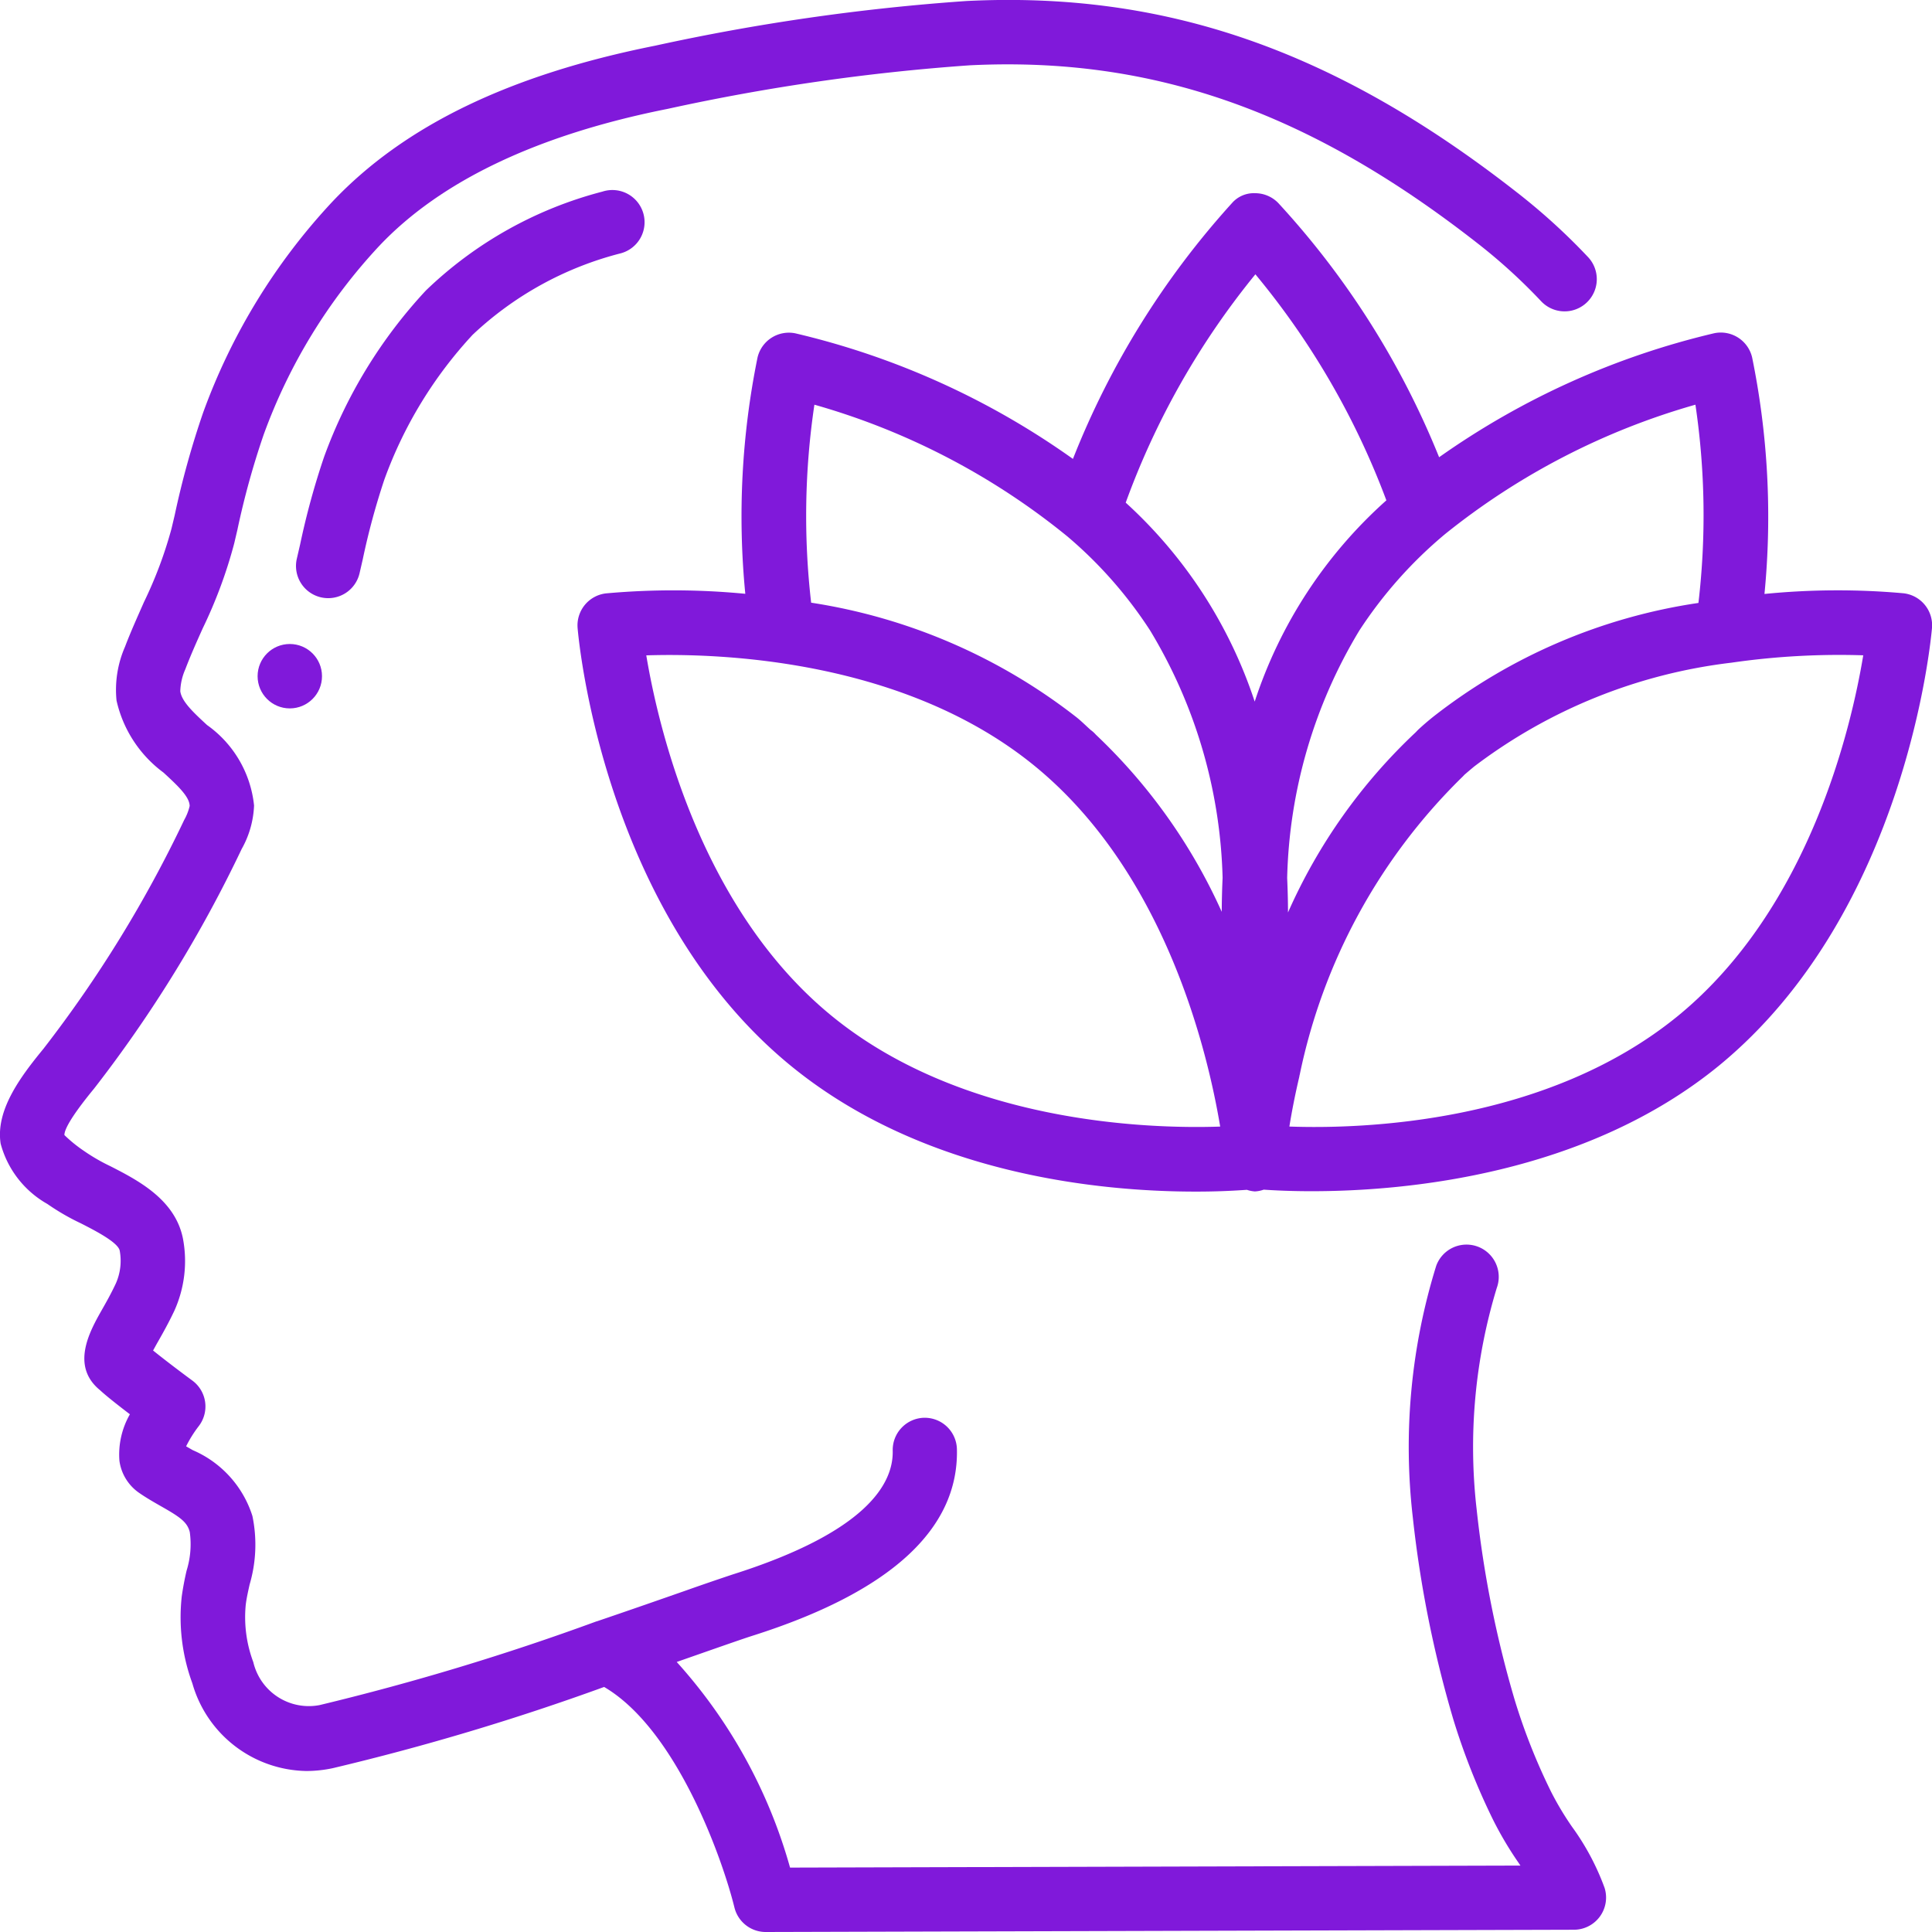
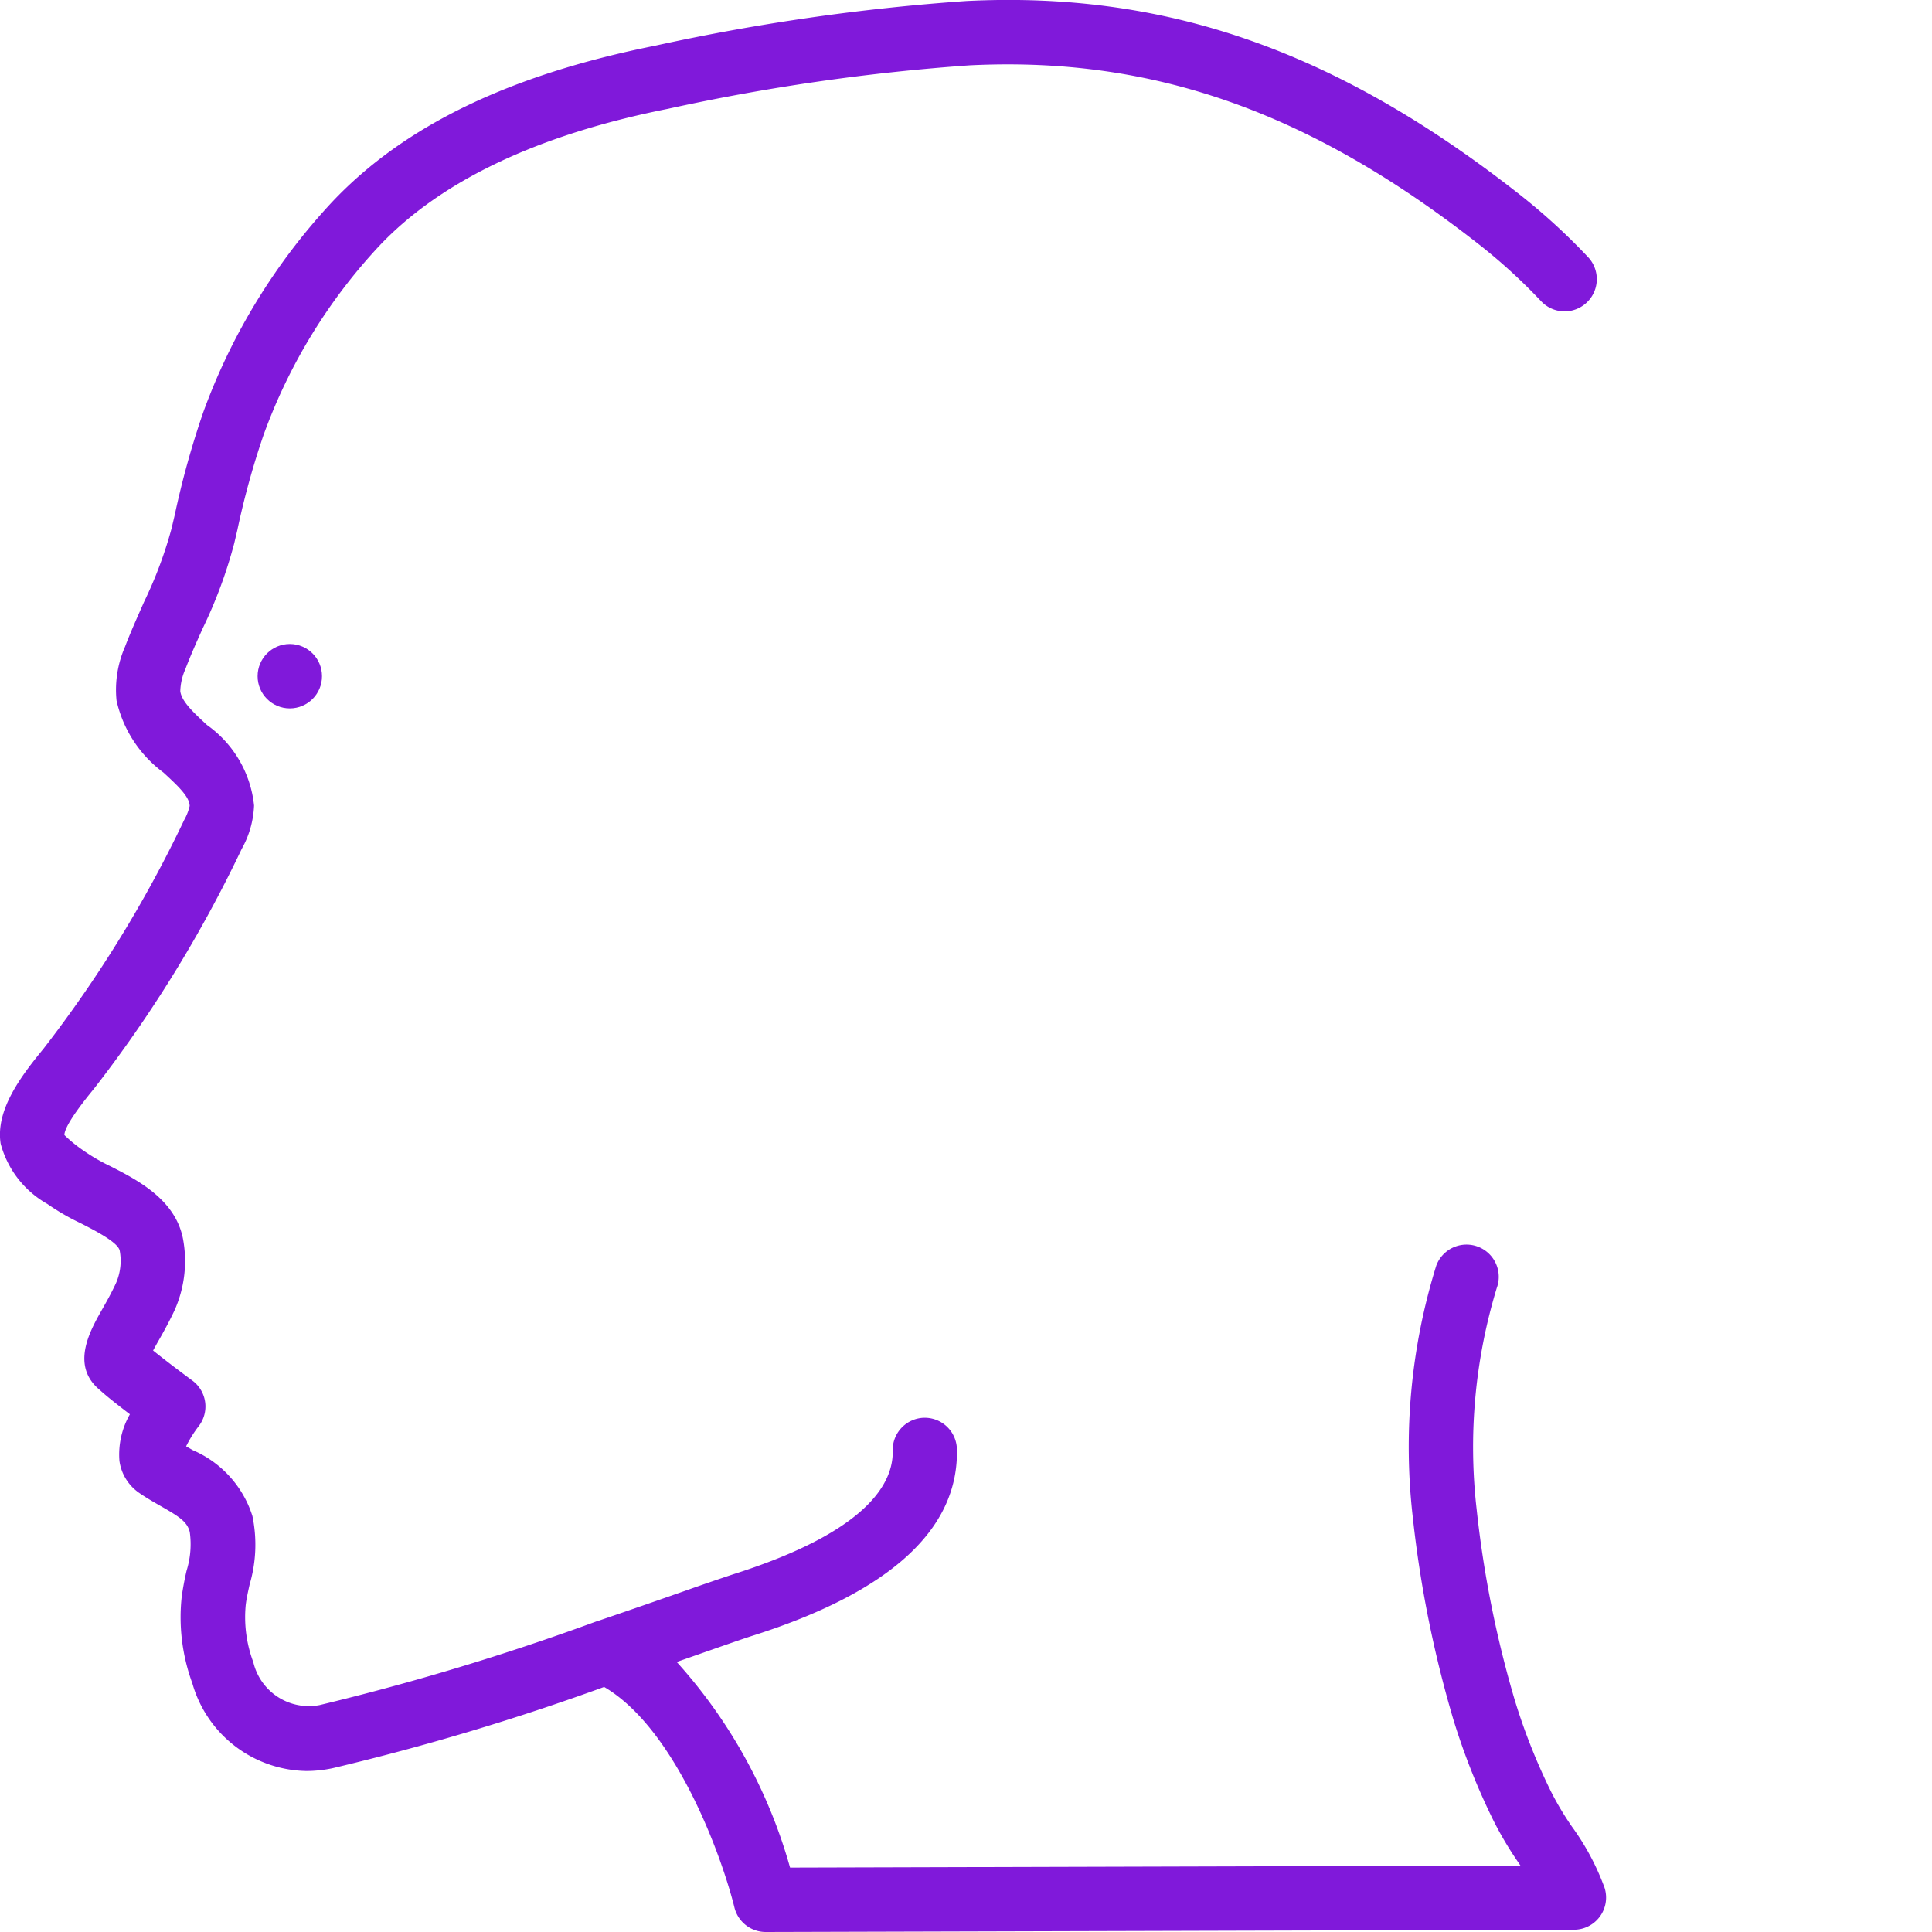
<svg xmlns="http://www.w3.org/2000/svg" version="1.1" width="512" height="512" x="0" y="0" viewBox="0 0 60 60" style="enable-background:new 0 0 512 512" xml:space="preserve" class="">
  <g>
    <g fill="#000" fill-rule="nonzero" transform="translate(-1 -1)">
      <path d="M2.472 38.391c.329.228.676.43 1.038.6.432.221 1.157.591 1.208.85.063.342.022.695-.118 1.013-.149.32-.305.595-.44.832-.366.647-.979 1.731-.055 2.486.216.2.589.489.929.75-.25.438-.364.94-.325 1.443.053.396.268.752.593.984.222.156.459.292.692.425.592.336.823.493.9.807.056.402.021.812-.1 1.2a9.128 9.128 0 0 0-.15.8c-.1.911.013 1.833.329 2.694A3.746 3.746 0 0 0 10.511 56c.276 0 .55-.03.82-.087a75.878 75.878 0 0 0 8.431-2.523c2.253 1.322 3.676 5.342 4.047 6.851a1 1 0 0 0 .971.759l25.1-.07a1 1 0 0 0 .952-1.3 7.719 7.719 0 0 0-1.013-1.9 9.339 9.339 0 0 1-.647-1.082 18.835 18.835 0 0 1-1.129-2.846 33.539 33.539 0 0 1-1.183-5.916A16.967 16.967 0 0 1 47.483 41a1.001 1.001 0 0 0-1.879-.693 18.985 18.985 0 0 0-.727 7.825c.23 2.123.652 4.22 1.258 6.268a20.957 20.957 0 0 0 1.241 3.13c.228.453.487.89.775 1.307l.067.1L25.536 59a15.931 15.931 0 0 0-3.52-6.386l.9-.315c.67-.234 1.175-.41 1.434-.493 4.284-1.355 6.426-3.306 6.368-5.8a1 1 0 0 0-1-.976H29.7a1 1 0 0 0-.976 1.023c.024 1.029-.819 2.53-4.976 3.845a84.01 84.01 0 0 0-1.486.511c-.743.26-1.688.59-2.73.944h-.007a77.815 77.815 0 0 1-8.6 2.6 1.771 1.771 0 0 1-2.058-1.333 3.976 3.976 0 0 1-.235-1.784c.026-.21.074-.418.12-.627a4.377 4.377 0 0 0 .087-2.128 3.313 3.313 0 0 0-1.852-2.045l-.207-.119c.108-.218.237-.425.385-.618a1 1 0 0 0-.191-1.424c-.24-.176-.806-.6-1.22-.934.048-.087.1-.183.15-.27.157-.275.336-.595.511-.965.316-.701.41-1.482.267-2.238-.24-1.22-1.409-1.818-2.261-2.254a5.794 5.794 0 0 1-.825-.479A4.335 4.335 0 0 1 3 36.25c0-.152.163-.52.925-1.447a40.37 40.37 0 0 0 4.58-7.436c.234-.413.366-.876.385-1.351a3.5 3.5 0 0 0-1.461-2.5c-.4-.371-.785-.721-.83-1.047a1.8 1.8 0 0 1 .156-.684c.163-.429.351-.849.54-1.27.41-.846.738-1.729.978-2.637l.1-.426a25 25 0 0 1 .815-2.952 17.149 17.149 0 0 1 3.588-5.861C14.689 6.615 17.7 5.183 21.74 4.38a65.016 65.016 0 0 1 9.38-1.352c5.646-.279 10.513 1.42 15.757 5.521.707.55 1.37 1.154 1.984 1.806a1 1 0 0 0 1.457-1.371 19.411 19.411 0 0 0-2.212-2.012C42.459 2.555 37.181.725 31.018 1.031c-3.254.226-6.487.69-9.673 1.388-4.509.9-7.786 2.481-10.023 4.845a19.16 19.16 0 0 0-4.011 6.543A27.124 27.124 0 0 0 6.425 17l-.1.422c-.213.784-.5 1.547-.855 2.278-.2.456-.408.912-.587 1.384a3.339 3.339 0 0 0-.264 1.672c.201.896.718 1.69 1.457 2.236.489.448.81.764.814 1.039a1.645 1.645 0 0 1-.17.434 38.684 38.684 0 0 1-4.375 7.111c-.725.882-1.485 1.911-1.325 2.941.212.795.736 1.47 1.452 1.874Z" fill="#8019da" opacity="1" data-original="#000000" class="" />
-       <path d="m12.167 18.8.1-.435c.175-.835.399-1.66.669-2.47a13.21 13.21 0 0 1 2.744-4.5 10.474 10.474 0 0 1 4.609-2.531 1 1 0 1 0-.582-1.913 12.384 12.384 0 0 0-5.481 3.071 15.189 15.189 0 0 0-3.165 5.178c-.3.887-.547 1.79-.74 2.706l-.1.433a1 1 0 1 0 1.947.457l-.001.004Z" fill="#8019da" opacity="1" data-original="#000000" class="" />
      <circle cx="10" cy="22" r="1" fill="#8019da" opacity="1" data-original="#000000" class="" />
-       <path d="M55.414 12.1a1 1 0 0 0-1.174-.752 24.545 24.545 0 0 0-8.547 3.852 25.961 25.961 0 0 0-5-7.9 1 1 0 0 0-.713-.3.9.9 0 0 0-.719.306 26.057 26.057 0 0 0-4.94 7.946 24.5 24.5 0 0 0-8.621-3.9 1 1 0 0 0-1.174.75 24.7 24.7 0 0 0-.38 7.339 23.318 23.318 0 0 0-4.325-.013 1 1 0 0 0-.883 1.076c.03.358.793 8.808 6.6 13.577 4.158 3.414 9.661 3.925 12.585 3.925a22 22 0 0 0 1.6-.055c.08.027.164.044.249.05a.967.967 0 0 0 .274-.055c.322.022.821.048 1.491.048 2.881 0 8.49-.492 12.66-3.91C60.2 29.309 60.967 20.86 61 20.5a1 1 0 0 0-.882-1.075 22.973 22.973 0 0 0-4.321.021c.24-2.454.11-4.93-.383-7.346Zm-1.668 7.625a17.488 17.488 0 0 0-8.22 3.522c-.17.135-.327.27-.485.417l-.022.022-.012.013-.041.043A17.224 17.224 0 0 0 41 29.338c0-.348-.01-.706-.026-1.07a15.558 15.558 0 0 1 2.243-7.689 13.5 13.5 0 0 1 2.653-2.986 21.976 21.976 0 0 1 7.783-4.025c.302 2.04.334 4.11.093 6.159v-.002ZM39.987 9.519a24.29 24.29 0 0 1 4.068 7.02 14.35 14.35 0 0 0-4.089 6.25 14.479 14.479 0 0 0-4.006-6.179 24.371 24.371 0 0 1 4.027-7.091Zm-13.695 4.049a21.9 21.9 0 0 1 7.854 4.089 13.3 13.3 0 0 1 2.573 2.925 15.605 15.605 0 0 1 2.25 7.678 25.86 25.86 0 0 0-.027 1.057 17.377 17.377 0 0 0-3.908-5.5.944.944 0 0 0-.162-.147c-.15-.134-.29-.276-.447-.4a17.75 17.75 0 0 0-8.234-3.553 23.489 23.489 0 0 1 .101-6.149Zm.518 18.966c-4.043-3.319-5.358-8.9-5.739-11.181 2.3-.074 8.029.124 12.084 3.453 4.055 3.329 5.358 8.9 5.739 11.181-2.294.078-8.029-.124-12.084-3.453Zm32.055-11.183c-.377 2.276-1.683 7.853-5.739 11.186-4.086 3.349-9.8 3.53-12.083 3.449.068-.424.168-.953.31-1.555 0-.021.009-.043.013-.064a18.044 18.044 0 0 1 5.02-9.211c.032-.03.062-.06.091-.093.1-.087.2-.171.307-.26a16.4 16.4 0 0 1 7.989-3.223 23.413 23.413 0 0 1 4.092-.229Z" fill="#8019da" opacity="1" data-original="#000000" class="" />
    </g>
  </g>
</svg>